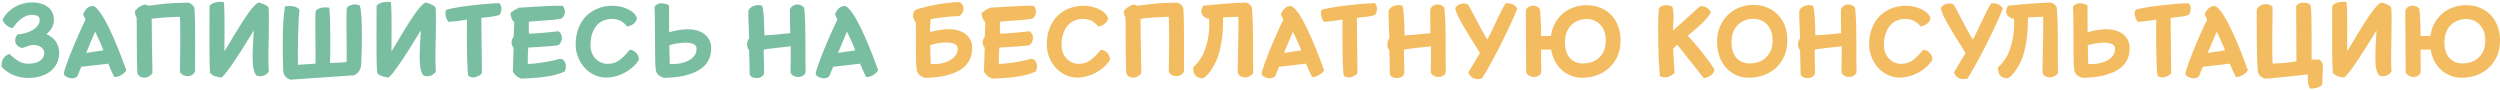
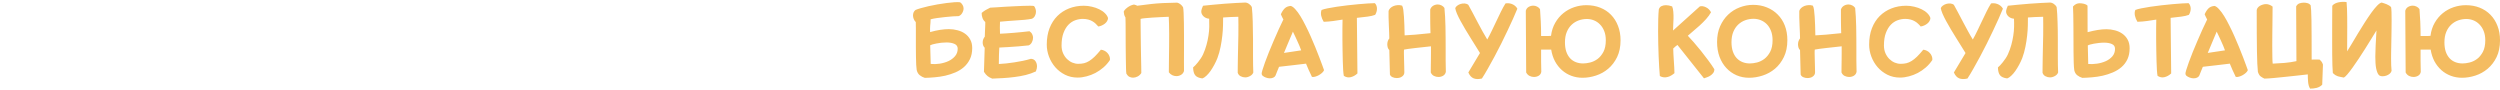
<svg xmlns="http://www.w3.org/2000/svg" width="1248" height="45" viewBox="0 0 1248 45" fill="none">
-   <path d="M0.828 33.43C0.703 31.805 0.93 30.469 1.508 29.422C2.102 28.359 3.141 27.508 4.625 26.867C5.328 27.508 6.031 28.125 6.734 28.719C7.438 29.312 8.164 29.844 8.914 30.312C9.664 30.766 10.461 31.133 11.305 31.414C12.164 31.68 13.07 31.812 14.023 31.812C14.82 31.812 15.688 31.742 16.625 31.602C17.578 31.445 18.453 31.172 19.25 30.781C20.047 30.375 20.719 29.812 21.266 29.094C21.812 28.375 22.086 27.438 22.086 26.281C22.086 25.609 21.898 25.031 21.523 24.547C21.164 24.047 20.719 23.648 20.188 23.352C19.656 23.039 19.094 22.812 18.5 22.672C17.922 22.516 17.422 22.438 17 22.438C16.078 22.438 15.172 22.586 14.281 22.883C13.406 23.164 12.359 23.531 11.141 23.984C10.25 23.797 9.43 23.383 8.68 22.742C7.93 22.102 7.555 21.266 7.555 20.234C7.555 19.844 7.625 19.406 7.766 18.922C7.906 18.422 8.203 17.852 8.656 17.211C10.219 17.086 11.68 16.82 13.039 16.414C14.398 15.992 15.578 15.461 16.578 14.82C17.594 14.18 18.391 13.438 18.969 12.594C19.547 11.734 19.836 10.828 19.836 9.875C19.836 8.984 19.477 8.352 18.758 7.977C18.039 7.602 17.117 7.414 15.992 7.414C14.898 7.414 13.867 7.625 12.898 8.047C11.945 8.469 11.07 9 10.273 9.641C9.477 10.281 8.75 10.992 8.094 11.773C7.438 12.555 6.852 13.297 6.336 14C5.852 14 5.32 13.867 4.742 13.602C4.18 13.32 3.648 12.969 3.148 12.547C2.648 12.109 2.227 11.625 1.883 11.094C1.555 10.562 1.375 10.062 1.344 9.594C2.234 8.062 3.266 6.758 4.438 5.68C5.609 4.602 6.844 3.734 8.141 3.078C9.438 2.422 10.758 1.945 12.102 1.648C13.445 1.336 14.773 1.18 16.086 1.18C17.461 1.18 18.797 1.352 20.094 1.695C21.391 2.023 22.539 2.539 23.539 3.242C24.555 3.945 25.367 4.844 25.977 5.938C26.586 7.031 26.891 8.328 26.891 9.828C26.891 11.453 26.539 12.844 25.836 14C25.133 15.156 24.234 16.164 23.141 17.023C24 17.383 24.82 17.852 25.602 18.43C26.398 18.992 27.086 19.672 27.664 20.469C28.242 21.25 28.695 22.141 29.023 23.141C29.367 24.125 29.539 25.188 29.539 26.328C29.539 28.375 29.133 30.188 28.32 31.766C27.523 33.328 26.43 34.641 25.039 35.703C23.648 36.75 22.008 37.547 20.117 38.094C18.227 38.641 16.18 38.914 13.977 38.914C11.68 38.914 9.391 38.484 7.109 37.625C4.844 36.75 2.75 35.352 0.828 33.43ZM31.883 36.992C31.82 36.711 31.945 36.047 32.258 35C32.586 33.953 33.016 32.672 33.547 31.156C34.094 29.641 34.742 27.945 35.492 26.07C36.258 24.195 37.055 22.289 37.883 20.352C38.711 18.414 39.539 16.531 40.367 14.703C41.211 12.859 42 11.188 42.734 9.688C42.734 9.656 42.719 9.633 42.688 9.617C42.656 9.602 42.641 9.578 42.641 9.547C42.484 9.234 42.312 8.914 42.125 8.586C41.953 8.258 41.734 7.773 41.469 7.133C42.016 5.883 42.656 4.898 43.391 4.18C44.125 3.461 45.133 3.055 46.414 2.961C47.117 3.148 47.883 3.711 48.711 4.648C49.555 5.57 50.398 6.719 51.242 8.094C52.086 9.469 52.938 11.023 53.797 12.758C54.672 14.477 55.516 16.25 56.328 18.078C57.141 19.906 57.914 21.727 58.648 23.539C59.398 25.336 60.062 27.008 60.641 28.555C61.234 30.086 61.734 31.422 62.141 32.562C62.547 33.688 62.844 34.508 63.031 35.023C62.844 35.477 62.516 35.922 62.047 36.359C61.578 36.781 61.047 37.164 60.453 37.508C59.875 37.836 59.273 38.086 58.648 38.258C58.023 38.445 57.469 38.484 56.984 38.375C56.375 37.188 55.836 36.039 55.367 34.93C54.914 33.805 54.492 32.812 54.102 31.953V31.766C52.023 32.016 49.789 32.281 47.398 32.562C45.023 32.828 42.766 33.086 40.625 33.336C40.562 33.398 40.5 33.492 40.438 33.617C40.391 33.727 40.312 33.93 40.203 34.227C40.094 34.508 39.922 34.922 39.688 35.469C39.469 36 39.172 36.75 38.797 37.719C38.578 38.172 38.211 38.516 37.695 38.75C37.18 38.984 36.602 39.102 35.961 39.102C35.352 39.102 34.703 38.977 34.016 38.727C33.328 38.492 32.727 38.141 32.211 37.672L31.883 36.992ZM43.016 26.422L51.617 25.133C51.367 24.43 51.07 23.664 50.727 22.836C50.383 22.008 50.016 21.18 49.625 20.352C49.25 19.508 48.875 18.695 48.5 17.914C48.141 17.133 47.797 16.422 47.469 15.781C47.375 16 47.266 16.281 47.141 16.625C47.016 16.953 46.789 17.484 46.461 18.219C46.148 18.953 45.719 19.969 45.172 21.266C44.625 22.562 43.906 24.281 43.016 26.422ZM67.32 5.797C67.539 5.281 67.891 4.812 68.375 4.391C68.859 3.953 69.359 3.578 69.875 3.266C70.406 2.938 70.922 2.695 71.422 2.539C71.922 2.367 72.281 2.281 72.5 2.281C72.953 2.375 73.273 2.469 73.461 2.562C73.664 2.641 73.859 2.742 74.047 2.867C75.422 2.648 77.805 2.352 81.195 1.977C84.586 1.602 88.859 1.383 94.016 1.32C94.594 1.477 95.117 1.734 95.586 2.094C96.07 2.453 96.523 2.953 96.945 3.594C97.07 4.141 97.164 5.117 97.227 6.523C97.289 7.93 97.336 9.602 97.367 11.539C97.398 13.461 97.414 15.555 97.414 17.82C97.414 20.07 97.414 22.289 97.414 24.477C97.414 26.648 97.406 28.703 97.391 30.641C97.375 32.578 97.383 34.18 97.414 35.445C97.164 36.273 96.68 36.906 95.961 37.344C95.242 37.781 94.461 38 93.617 38C92.914 38 92.227 37.844 91.555 37.531C90.883 37.203 90.312 36.719 89.844 36.078C89.844 35.562 89.852 34.633 89.867 33.289C89.883 31.945 89.898 30.391 89.914 28.625C89.93 26.844 89.953 24.938 89.984 22.906C90.016 20.875 90.023 18.914 90.008 17.023C89.992 15.133 89.969 13.422 89.938 11.891C89.906 10.359 89.859 9.188 89.797 8.375C88.734 8.406 87.477 8.461 86.023 8.539C84.57 8.602 83.141 8.68 81.734 8.773C80.344 8.867 79.086 8.969 77.961 9.078C76.852 9.188 76.109 9.305 75.734 9.43C75.734 10.07 75.742 11.094 75.758 12.5C75.773 13.891 75.789 15.469 75.805 17.234C75.82 18.984 75.844 20.836 75.875 22.789C75.906 24.742 75.938 26.609 75.969 28.391C76 30.156 76.031 31.758 76.062 33.195C76.094 34.633 76.109 35.719 76.109 36.453C75.625 37.219 75 37.797 74.234 38.188C73.469 38.578 72.719 38.773 71.984 38.773C71.312 38.773 70.695 38.625 70.133 38.328C69.57 38.047 69.078 37.539 68.656 36.805C68.562 36.383 68.5 35.484 68.469 34.109C68.438 32.734 68.406 31.109 68.375 29.234C68.344 27.359 68.32 25.352 68.305 23.211C68.289 21.07 68.281 19.031 68.281 17.094C68.281 15.156 68.273 13.43 68.258 11.914C68.242 10.398 68.219 9.336 68.188 8.727C67.906 8.273 67.703 7.836 67.578 7.414C67.469 6.977 67.383 6.438 67.32 5.797ZM104.586 27.289C104.57 25.305 104.562 23.195 104.562 20.961C104.562 18.727 104.562 16.523 104.562 14.352C104.562 12.164 104.57 10.078 104.586 8.094C104.602 6.109 104.609 4.367 104.609 2.867C105 2.383 105.477 2.008 106.039 1.742C106.617 1.461 107.234 1.258 107.891 1.133C108.547 1.008 109.211 0.938 109.883 0.922C110.555 0.906 111.18 0.945 111.758 1.039C111.852 1.898 111.922 2.992 111.969 4.32C112.016 5.648 112.047 7.094 112.062 8.656C112.078 10.203 112.086 11.82 112.086 13.508C112.086 15.18 112.078 16.781 112.062 18.312C112.047 19.828 112.039 21.234 112.039 22.531C112.039 23.812 112.039 24.844 112.039 25.625C112.742 24.531 113.562 23.188 114.5 21.594C115.453 19.984 116.461 18.297 117.523 16.531C118.602 14.75 119.703 12.984 120.828 11.234C121.953 9.469 123.031 7.867 124.062 6.43C125.109 4.977 126.078 3.789 126.969 2.867C127.859 1.93 128.625 1.398 129.266 1.273C129.578 1.367 129.953 1.484 130.391 1.625C130.828 1.75 131.266 1.906 131.703 2.094C132.156 2.281 132.586 2.5 132.992 2.75C133.398 2.984 133.727 3.266 133.977 3.594C134.07 3.984 134.141 4.797 134.188 6.031C134.234 7.25 134.25 8.703 134.234 10.391C134.219 12.062 134.203 13.852 134.188 15.758C134.172 17.664 134.141 19.5 134.094 21.266C134.047 23.016 134.016 24.586 134 25.977C133.984 27.367 133.977 28.383 133.977 29.023C133.977 30.336 133.992 31.523 134.023 32.586C134.055 33.633 134.117 34.57 134.211 35.398C134.055 35.945 133.734 36.422 133.25 36.828C132.781 37.219 132.242 37.523 131.633 37.742C131.023 37.945 130.414 38.055 129.805 38.07C129.195 38.086 128.68 37.984 128.258 37.766C127.836 37.484 127.492 37.047 127.227 36.453C126.961 35.859 126.734 35.141 126.547 34.297C126.375 33.438 126.258 32.5 126.195 31.484C126.133 30.453 126.102 29.359 126.102 28.203C126.102 26.578 126.156 24.742 126.266 22.695C126.375 20.648 126.516 18.148 126.688 15.195C125.922 16.445 125.047 17.867 124.062 19.461C123.094 21.039 122.078 22.672 121.016 24.359C119.953 26.031 118.875 27.695 117.781 29.352C116.703 30.992 115.68 32.477 114.711 33.805C113.758 35.133 112.906 36.234 112.156 37.109C111.406 37.984 110.82 38.523 110.398 38.727C109.758 38.602 109.203 38.492 108.734 38.398C108.281 38.32 107.852 38.219 107.445 38.094C107.055 37.969 106.656 37.789 106.25 37.555C105.859 37.305 105.406 36.938 104.891 36.453C104.797 35.531 104.727 34.273 104.68 32.68C104.633 31.07 104.602 29.273 104.586 27.289ZM141.172 27.617C141.125 24.914 141.117 22.156 141.148 19.344C141.18 16.516 141.273 13.719 141.43 10.953C141.602 8.188 141.875 5.617 142.25 3.242C142.828 3.086 143.484 3 144.219 2.984C144.969 2.969 145.688 3.023 146.375 3.148C147.062 3.273 147.688 3.484 148.25 3.781C148.828 4.062 149.25 4.445 149.516 4.93C149.391 5.852 149.281 6.992 149.188 8.352C149.109 9.711 149.039 11.195 148.977 12.805C148.914 14.398 148.859 16.078 148.812 17.844C148.766 19.594 148.734 21.336 148.719 23.07C148.703 24.805 148.695 26.461 148.695 28.039C148.695 29.617 148.711 31.047 148.742 32.328C149.664 32.266 150.781 32.195 152.094 32.117C153.406 32.039 155.203 31.922 157.484 31.766C157.516 30.938 157.531 29.836 157.531 28.461C157.531 27.07 157.523 25.562 157.508 23.938C157.492 22.297 157.477 20.594 157.461 18.828C157.445 17.047 157.43 15.328 157.414 13.672C157.398 12 157.398 10.469 157.414 9.078C157.43 7.688 157.469 6.547 157.531 5.656C157.719 5.203 158.078 4.836 158.609 4.555C159.141 4.258 159.742 4.039 160.414 3.898C161.086 3.758 161.781 3.688 162.5 3.688C163.219 3.688 163.852 3.734 164.398 3.828C164.555 5.422 164.664 7.352 164.727 9.617C164.789 11.867 164.836 14.242 164.867 16.742C164.898 19.227 164.898 21.742 164.867 24.289C164.836 26.836 164.805 29.211 164.773 31.414C166.211 31.352 167.68 31.297 169.18 31.25C170.695 31.203 171.977 31.102 173.023 30.945C173.055 29.852 173.07 28.555 173.07 27.055C173.07 25.555 173.062 23.969 173.047 22.297C173.031 20.609 173.016 18.883 173 17.117C172.984 15.352 172.969 13.664 172.953 12.055C172.938 10.445 172.945 8.953 172.977 7.578C173.008 6.203 173.055 5.062 173.117 4.156C173.398 3.484 173.953 2.992 174.781 2.68C175.625 2.352 176.484 2.188 177.359 2.188C177.938 2.188 178.672 2.352 179.562 2.68C179.844 3.414 180.062 4.578 180.219 6.172C180.391 7.75 180.508 9.539 180.57 11.539C180.633 13.539 180.664 15.641 180.664 17.844C180.664 20.047 180.641 22.133 180.594 24.102C180.547 26.07 180.492 27.812 180.43 29.328C180.367 30.828 180.312 31.875 180.266 32.469C180.203 33.656 179.836 34.703 179.164 35.609C178.492 36.5 177.711 37.156 176.82 37.578L144.945 39.781C143.602 39.234 142.688 38.602 142.203 37.883C141.734 37.164 141.453 36.242 141.359 35.117C141.297 32.82 141.234 30.32 141.172 27.617ZM187.977 27.289C187.961 25.305 187.953 23.195 187.953 20.961C187.953 18.727 187.953 16.523 187.953 14.352C187.953 12.164 187.961 10.078 187.977 8.094C187.992 6.109 188 4.367 188 2.867C188.391 2.383 188.867 2.008 189.43 1.742C190.008 1.461 190.625 1.258 191.281 1.133C191.938 1.008 192.602 0.938 193.273 0.922C193.945 0.906 194.57 0.945 195.148 1.039C195.242 1.898 195.312 2.992 195.359 4.32C195.406 5.648 195.438 7.094 195.453 8.656C195.469 10.203 195.477 11.82 195.477 13.508C195.477 15.18 195.469 16.781 195.453 18.312C195.438 19.828 195.43 21.234 195.43 22.531C195.43 23.812 195.43 24.844 195.43 25.625C196.133 24.531 196.953 23.188 197.891 21.594C198.844 19.984 199.852 18.297 200.914 16.531C201.992 14.75 203.094 12.984 204.219 11.234C205.344 9.469 206.422 7.867 207.453 6.43C208.5 4.977 209.469 3.789 210.359 2.867C211.25 1.93 212.016 1.398 212.656 1.273C212.969 1.367 213.344 1.484 213.781 1.625C214.219 1.75 214.656 1.906 215.094 2.094C215.547 2.281 215.977 2.5 216.383 2.75C216.789 2.984 217.117 3.266 217.367 3.594C217.461 3.984 217.531 4.797 217.578 6.031C217.625 7.25 217.641 8.703 217.625 10.391C217.609 12.062 217.594 13.852 217.578 15.758C217.562 17.664 217.531 19.5 217.484 21.266C217.438 23.016 217.406 24.586 217.391 25.977C217.375 27.367 217.367 28.383 217.367 29.023C217.367 30.336 217.383 31.523 217.414 32.586C217.445 33.633 217.508 34.57 217.602 35.398C217.445 35.945 217.125 36.422 216.641 36.828C216.172 37.219 215.633 37.523 215.023 37.742C214.414 37.945 213.805 38.055 213.195 38.07C212.586 38.086 212.07 37.984 211.648 37.766C211.227 37.484 210.883 37.047 210.617 36.453C210.352 35.859 210.125 35.141 209.938 34.297C209.766 33.438 209.648 32.5 209.586 31.484C209.523 30.453 209.492 29.359 209.492 28.203C209.492 26.578 209.547 24.742 209.656 22.695C209.766 20.648 209.906 18.148 210.078 15.195C209.312 16.445 208.438 17.867 207.453 19.461C206.484 21.039 205.469 22.672 204.406 24.359C203.344 26.031 202.266 27.695 201.172 29.352C200.094 30.992 199.07 32.477 198.102 33.805C197.148 35.133 196.297 36.234 195.547 37.109C194.797 37.984 194.211 38.523 193.789 38.727C193.148 38.602 192.594 38.492 192.125 38.398C191.672 38.32 191.242 38.219 190.836 38.094C190.445 37.969 190.047 37.789 189.641 37.555C189.25 37.305 188.797 36.938 188.281 36.453C188.188 35.531 188.117 34.273 188.07 32.68C188.023 31.07 187.992 29.273 187.977 27.289ZM223.742 10.883C223.133 9.93 222.711 8.922 222.477 7.859C222.258 6.797 222.32 5.836 222.664 4.977C223.336 4.695 224.344 4.422 225.688 4.156C227.047 3.875 228.57 3.609 230.258 3.359C231.961 3.094 233.75 2.859 235.625 2.656C237.516 2.438 239.336 2.25 241.086 2.094C242.836 1.938 244.43 1.812 245.867 1.719C247.305 1.625 248.438 1.578 249.266 1.578C249.625 1.938 249.891 2.359 250.062 2.844C250.234 3.312 250.32 3.812 250.32 4.344C250.32 4.859 250.242 5.383 250.086 5.914C249.93 6.445 249.703 6.945 249.406 7.414C248.375 7.805 247.141 8.094 245.703 8.281C244.266 8.453 242.461 8.664 240.289 8.914L240.57 36.664C239.539 37.617 238.43 38.234 237.242 38.516C236.055 38.812 234.898 38.594 233.773 37.859C233.648 37.25 233.539 36.305 233.445 35.023C233.367 33.742 233.305 32.266 233.258 30.594C233.211 28.906 233.172 27.094 233.141 25.156C233.109 23.219 233.086 21.312 233.07 19.438C233.055 17.547 233.055 15.766 233.07 14.094C233.086 12.406 233.109 10.969 233.141 9.781C231.516 10.031 229.969 10.266 228.5 10.484C227.047 10.688 225.461 10.82 223.742 10.883ZM254.867 6.453C255.602 5.844 256.258 5.367 256.836 5.023C257.43 4.664 258.195 4.266 259.133 3.828C260.023 3.797 261.125 3.734 262.438 3.641C263.75 3.531 265.156 3.438 266.656 3.359C268.172 3.281 269.695 3.203 271.227 3.125C272.758 3.047 274.188 2.984 275.516 2.938C276.844 2.891 277.992 2.867 278.961 2.867C279.945 2.867 280.633 2.914 281.023 3.008C281.383 3.492 281.633 3.984 281.773 4.484C281.914 4.969 281.984 5.438 281.984 5.891C281.984 6.625 281.797 7.328 281.422 8C281.062 8.672 280.547 9.133 279.875 9.383C278.75 9.602 277.508 9.773 276.148 9.898C274.789 10.008 273.398 10.109 271.977 10.203C270.555 10.297 269.148 10.398 267.758 10.508C266.383 10.602 265.141 10.711 264.031 10.836C264 11.758 263.977 12.758 263.961 13.836C263.945 14.898 263.969 15.898 264.031 16.836C264.828 16.805 265.82 16.75 267.008 16.672C268.195 16.594 269.461 16.5 270.805 16.391C272.148 16.266 273.508 16.141 274.883 16.016C276.258 15.891 277.547 15.75 278.75 15.594C279.391 16.016 279.844 16.523 280.109 17.117C280.391 17.695 280.531 18.258 280.531 18.805C280.531 19.57 280.344 20.32 279.969 21.055C279.609 21.789 279.078 22.32 278.375 22.648C276.844 22.836 275.133 23 273.242 23.141C271.352 23.281 269.562 23.406 267.875 23.516C266.922 23.578 266.141 23.617 265.531 23.633C264.938 23.648 264.32 23.688 263.68 23.75C263.617 24.781 263.562 25.977 263.516 27.336C263.469 28.68 263.445 30.219 263.445 31.953C264.539 31.891 265.75 31.797 267.078 31.672C268.406 31.531 269.766 31.352 271.156 31.133C272.547 30.914 273.953 30.664 275.375 30.383C276.797 30.086 278.164 29.742 279.477 29.352C280.508 29.414 281.266 29.82 281.75 30.57C282.25 31.305 282.5 32.164 282.5 33.148C282.5 33.43 282.461 33.781 282.383 34.203C282.305 34.625 282.156 35.109 281.938 35.656C280.375 36.391 278.688 36.984 276.875 37.438C275.062 37.875 273.203 38.211 271.297 38.445C269.391 38.695 267.484 38.875 265.578 38.984C263.672 39.094 261.859 39.18 260.141 39.242C259.656 39.055 259.227 38.859 258.852 38.656C258.492 38.469 258.156 38.25 257.844 38C257.547 37.75 257.25 37.461 256.953 37.133C256.672 36.789 256.359 36.359 256.016 35.844L256.391 23.844C256.031 23.484 255.773 23.086 255.617 22.648C255.461 22.195 255.383 21.711 255.383 21.195C255.383 20.648 255.477 20.125 255.664 19.625C255.867 19.109 256.125 18.672 256.438 18.312C256.469 17.219 256.5 16.281 256.531 15.5C256.562 14.719 256.594 14.055 256.625 13.508C256.656 12.945 256.672 12.461 256.672 12.055C256.672 11.648 256.672 11.289 256.672 10.977C256.031 10.43 255.57 9.773 255.289 9.008C255.008 8.242 254.867 7.391 254.867 6.453ZM287.375 22.297C287.375 19.219 287.836 16.484 288.758 14.094C289.695 11.688 290.992 9.656 292.648 8C294.32 6.344 296.273 5.078 298.508 4.203C300.758 3.312 303.211 2.867 305.867 2.867C307.242 2.867 308.602 3.031 309.945 3.359C311.289 3.672 312.508 4.102 313.602 4.648C314.711 5.18 315.648 5.828 316.414 6.594C317.18 7.344 317.695 8.148 317.961 9.008C317.93 9.555 317.773 10.062 317.492 10.531C317.227 10.984 316.867 11.398 316.414 11.773C315.961 12.133 315.445 12.445 314.867 12.711C314.305 12.961 313.719 13.133 313.109 13.227C312.688 12.711 312.234 12.234 311.75 11.797C311.281 11.344 310.742 10.945 310.133 10.602C309.523 10.242 308.828 9.961 308.047 9.758C307.266 9.539 306.375 9.43 305.375 9.43C304.125 9.43 302.867 9.656 301.602 10.109C300.336 10.562 299.195 11.312 298.18 12.359C297.18 13.391 296.359 14.758 295.719 16.461C295.078 18.148 294.758 20.242 294.758 22.742C294.758 24.148 295.008 25.422 295.508 26.562C296.008 27.688 296.656 28.648 297.453 29.445C298.25 30.227 299.141 30.828 300.125 31.25C301.125 31.656 302.109 31.859 303.078 31.859C304.141 31.859 305.109 31.758 305.984 31.555C306.859 31.336 307.727 30.961 308.586 30.43C309.461 29.883 310.359 29.164 311.281 28.273C312.203 27.367 313.242 26.211 314.398 24.805C315.008 24.867 315.594 25.039 316.156 25.32C316.719 25.586 317.211 25.953 317.633 26.422C318.07 26.875 318.406 27.406 318.641 28.016C318.891 28.625 318.984 29.266 318.922 29.938C318 31.344 316.906 32.594 315.641 33.688C314.391 34.766 313.055 35.68 311.633 36.43C310.211 37.164 308.742 37.727 307.227 38.117C305.711 38.523 304.227 38.727 302.773 38.727C300.477 38.727 298.375 38.25 296.469 37.297C294.562 36.328 292.938 35.07 291.594 33.523C290.25 31.961 289.211 30.203 288.477 28.25C287.742 26.297 287.375 24.312 287.375 22.297ZM326.75 3.242C327.328 2.602 327.891 2.172 328.438 1.953C328.984 1.734 329.492 1.625 329.961 1.625C330.695 1.625 331.438 1.711 332.188 1.883C332.953 2.055 333.555 2.367 333.992 2.82L334.039 16.062C335.867 15.578 337.547 15.211 339.078 14.961C340.625 14.711 342.07 14.586 343.414 14.586C344.883 14.586 346.312 14.773 347.703 15.148C349.094 15.508 350.328 16.07 351.406 16.836C352.5 17.602 353.375 18.586 354.031 19.789C354.688 20.992 355.016 22.422 355.016 24.078C355.016 26.188 354.648 28.023 353.914 29.586C353.18 31.133 352.188 32.445 350.938 33.523C349.688 34.586 348.258 35.461 346.648 36.148C345.039 36.836 343.352 37.383 341.586 37.789C339.82 38.18 338.055 38.445 336.289 38.586C334.539 38.742 332.914 38.836 331.414 38.867C330.523 38.617 329.688 38.195 328.906 37.602C328.141 37.008 327.633 36.164 327.383 35.07C327.258 34.211 327.164 32.969 327.102 31.344C327.055 29.703 327.023 27.883 327.008 25.883C326.992 23.883 326.984 21.781 326.984 19.578C326.984 17.359 326.977 15.219 326.961 13.156C326.945 11.094 326.922 9.195 326.891 7.461C326.859 5.711 326.812 4.305 326.75 3.242ZM334.133 22.695L334.344 31.953C335.75 32.047 337.234 31.984 338.797 31.766C340.359 31.531 341.805 31.117 343.133 30.523C344.461 29.914 345.555 29.109 346.414 28.109C347.289 27.094 347.727 25.844 347.727 24.359C347.727 23.234 347.211 22.445 346.18 21.992C345.164 21.523 343.844 21.289 342.219 21.289C341.359 21.289 340.492 21.344 339.617 21.453C338.758 21.547 337.945 21.664 337.18 21.805C336.43 21.945 335.781 22.094 335.234 22.25C334.703 22.406 334.336 22.555 334.133 22.695ZM373.18 23.75C373.023 23.234 372.945 22.695 372.945 22.133C372.945 21.57 373.031 21.031 373.203 20.516C373.391 19.984 373.641 19.539 373.953 19.18C373.953 18.602 373.93 17.719 373.883 16.531C373.836 15.328 373.781 14.039 373.719 12.664C373.656 11.289 373.609 9.945 373.578 8.633C373.547 7.32 373.547 6.258 373.578 5.445C373.734 4.93 374.031 4.461 374.469 4.039C374.922 3.602 375.461 3.258 376.086 3.008C376.711 2.758 377.391 2.609 378.125 2.562C378.875 2.5 379.617 2.586 380.352 2.82C380.602 3.273 380.797 3.977 380.938 4.93C381.078 5.883 381.188 7.016 381.266 8.328C381.359 9.641 381.43 11.094 381.477 12.688C381.523 14.266 381.562 15.922 381.594 17.656C383 17.594 384.758 17.477 386.867 17.305C388.977 17.117 391.523 16.867 394.508 16.555C394.477 15.789 394.453 15.023 394.438 14.258C394.422 13.477 394.406 12.625 394.391 11.703C394.375 10.766 394.367 9.742 394.367 8.633C394.367 7.508 394.367 6.211 394.367 4.742C394.648 3.914 395.141 3.289 395.844 2.867C396.547 2.445 397.312 2.234 398.141 2.234C398.781 2.234 399.406 2.391 400.016 2.703C400.625 3 401.109 3.422 401.469 3.969C401.594 5.25 401.703 6.688 401.797 8.281C401.891 9.859 401.953 11.531 401.984 13.297C402.016 15.047 402.039 16.859 402.055 18.734C402.07 20.609 402.078 22.453 402.078 24.266C402.078 26.375 402.078 28.422 402.078 30.406C402.078 32.391 402.109 34.203 402.172 35.844C402.016 36.672 401.586 37.312 400.883 37.766C400.18 38.203 399.367 38.422 398.445 38.422C397.711 38.422 396.977 38.25 396.242 37.906C395.523 37.547 394.992 36.969 394.648 36.172C394.648 35.219 394.656 34.188 394.672 33.078C394.688 31.969 394.703 30.844 394.719 29.703C394.734 28.547 394.742 27.414 394.742 26.305C394.742 25.18 394.742 24.117 394.742 23.117C393.711 23.211 392.5 23.344 391.109 23.516C389.719 23.672 388.359 23.82 387.031 23.961C385.703 24.102 384.508 24.25 383.445 24.406C382.398 24.547 381.688 24.664 381.312 24.758C381.25 25.039 381.227 25.672 381.242 26.656C381.258 27.625 381.281 28.703 381.312 29.891C381.344 31.078 381.375 32.258 381.406 33.43C381.438 34.586 381.453 35.484 381.453 36.125C381.453 36.609 381.336 37.031 381.102 37.391C380.883 37.734 380.594 38.023 380.234 38.258C379.891 38.508 379.492 38.688 379.039 38.797C378.602 38.906 378.141 38.961 377.656 38.961C376.922 38.961 376.234 38.82 375.594 38.539C374.953 38.273 374.508 37.836 374.258 37.227L373.953 24.992C373.594 24.68 373.336 24.266 373.18 23.75ZM407.211 36.992C407.148 36.711 407.273 36.047 407.586 35C407.914 33.953 408.344 32.672 408.875 31.156C409.422 29.641 410.07 27.945 410.82 26.07C411.586 24.195 412.383 22.289 413.211 20.352C414.039 18.414 414.867 16.531 415.695 14.703C416.539 12.859 417.328 11.188 418.062 9.688C418.062 9.656 418.047 9.633 418.016 9.617C417.984 9.602 417.969 9.578 417.969 9.547C417.812 9.234 417.641 8.914 417.453 8.586C417.281 8.258 417.062 7.773 416.797 7.133C417.344 5.883 417.984 4.898 418.719 4.18C419.453 3.461 420.461 3.055 421.742 2.961C422.445 3.148 423.211 3.711 424.039 4.648C424.883 5.57 425.727 6.719 426.57 8.094C427.414 9.469 428.266 11.023 429.125 12.758C430 14.477 430.844 16.25 431.656 18.078C432.469 19.906 433.242 21.727 433.977 23.539C434.727 25.336 435.391 27.008 435.969 28.555C436.562 30.086 437.062 31.422 437.469 32.562C437.875 33.688 438.172 34.508 438.359 35.023C438.172 35.477 437.844 35.922 437.375 36.359C436.906 36.781 436.375 37.164 435.781 37.508C435.203 37.836 434.602 38.086 433.977 38.258C433.352 38.445 432.797 38.484 432.312 38.375C431.703 37.188 431.164 36.039 430.695 34.93C430.242 33.805 429.82 32.812 429.43 31.953V31.766C427.352 32.016 425.117 32.281 422.727 32.562C420.352 32.828 418.094 33.086 415.953 33.336C415.891 33.398 415.828 33.492 415.766 33.617C415.719 33.727 415.641 33.93 415.531 34.227C415.422 34.508 415.25 34.922 415.016 35.469C414.797 36 414.5 36.75 414.125 37.719C413.906 38.172 413.539 38.516 413.023 38.75C412.508 38.984 411.93 39.102 411.289 39.102C410.68 39.102 410.031 38.977 409.344 38.727C408.656 38.492 408.055 38.141 407.539 37.672L407.211 36.992ZM418.344 26.422L426.945 25.133C426.695 24.43 426.398 23.664 426.055 22.836C425.711 22.008 425.344 21.18 424.953 20.352C424.578 19.508 424.203 18.695 423.828 17.914C423.469 17.133 423.125 16.422 422.797 15.781C422.703 16 422.594 16.281 422.469 16.625C422.344 16.953 422.117 17.484 421.789 18.219C421.477 18.953 421.047 19.969 420.5 21.266C419.953 22.562 419.234 24.281 418.344 26.422Z" fill="#7ABEA2" />
  <path d="M455.773 7.719C455.773 7.172 455.867 6.672 456.055 6.219C456.242 5.75 456.562 5.336 457.016 4.977C457.656 4.695 458.555 4.391 459.711 4.062C460.867 3.719 462.156 3.391 463.578 3.078C465 2.75 466.492 2.453 468.055 2.188C469.633 1.906 471.133 1.68 472.555 1.508C473.977 1.32 475.281 1.188 476.469 1.109C477.672 1.031 478.609 1.039 479.281 1.133C479.828 1.492 480.25 1.953 480.547 2.516C480.859 3.062 481.016 3.625 481.016 4.203C481.016 4.969 480.789 5.734 480.336 6.5C479.898 7.25 479.312 7.766 478.578 8.047C477.906 8.047 476.953 8.086 475.719 8.164C474.484 8.242 473.18 8.359 471.805 8.516C470.43 8.656 469.086 8.82 467.773 9.008C466.461 9.195 465.391 9.406 464.562 9.641C464.562 10.25 464.539 10.812 464.492 11.328C464.445 11.828 464.398 12.328 464.352 12.828C464.32 13.328 464.297 13.836 464.281 14.352C464.266 14.852 464.273 15.406 464.305 16.016C466.133 15.5 467.82 15.125 469.367 14.891C470.93 14.656 472.367 14.539 473.68 14.539C475.148 14.539 476.586 14.727 477.992 15.102C479.398 15.461 480.641 16.023 481.719 16.789C482.812 17.555 483.688 18.539 484.344 19.742C485 20.945 485.328 22.359 485.328 23.984C485.328 26.094 484.953 27.93 484.203 29.492C483.453 31.039 482.453 32.367 481.203 33.477C479.953 34.57 478.523 35.461 476.914 36.148C475.305 36.836 473.617 37.383 471.852 37.789C470.086 38.18 468.32 38.445 466.555 38.586C464.805 38.742 463.18 38.836 461.68 38.867C460.789 38.617 459.945 38.18 459.148 37.555C458.367 36.93 457.852 36.039 457.602 34.883C457.508 34.336 457.43 33.484 457.367 32.328C457.32 31.156 457.281 29.812 457.25 28.297C457.219 26.766 457.203 25.148 457.203 23.445C457.203 21.727 457.203 20.078 457.203 18.5C457.203 16.906 457.203 15.445 457.203 14.117C457.203 12.789 457.188 11.758 457.156 11.023C456.703 10.57 456.359 10.047 456.125 9.453C455.891 8.844 455.773 8.266 455.773 7.719ZM464.352 22.602L464.609 31.906C466.016 32.062 467.508 32.023 469.086 31.789C470.68 31.539 472.141 31.109 473.469 30.5C474.797 29.875 475.898 29.047 476.773 28.016C477.648 26.984 478.086 25.75 478.086 24.312C478.086 23.188 477.555 22.391 476.492 21.922C475.445 21.438 474.109 21.195 472.484 21.195C471.625 21.195 470.758 21.242 469.883 21.336C469.023 21.43 468.219 21.555 467.469 21.711C466.734 21.852 466.086 22 465.523 22.156C464.977 22.312 464.586 22.461 464.352 22.602ZM490.039 6.453C490.773 5.844 491.43 5.367 492.008 5.023C492.602 4.664 493.367 4.266 494.305 3.828C495.195 3.797 496.297 3.734 497.609 3.641C498.922 3.531 500.328 3.438 501.828 3.359C503.344 3.281 504.867 3.203 506.398 3.125C507.93 3.047 509.359 2.984 510.688 2.938C512.016 2.891 513.164 2.867 514.133 2.867C515.117 2.867 515.805 2.914 516.195 3.008C516.555 3.492 516.805 3.984 516.945 4.484C517.086 4.969 517.156 5.438 517.156 5.891C517.156 6.625 516.969 7.328 516.594 8C516.234 8.672 515.719 9.133 515.047 9.383C513.922 9.602 512.68 9.773 511.32 9.898C509.961 10.008 508.57 10.109 507.148 10.203C505.727 10.297 504.32 10.398 502.93 10.508C501.555 10.602 500.312 10.711 499.203 10.836C499.172 11.758 499.148 12.758 499.133 13.836C499.117 14.898 499.141 15.898 499.203 16.836C500 16.805 500.992 16.75 502.18 16.672C503.367 16.594 504.633 16.5 505.977 16.391C507.32 16.266 508.68 16.141 510.055 16.016C511.43 15.891 512.719 15.75 513.922 15.594C514.562 16.016 515.016 16.523 515.281 17.117C515.562 17.695 515.703 18.258 515.703 18.805C515.703 19.57 515.516 20.32 515.141 21.055C514.781 21.789 514.25 22.32 513.547 22.648C512.016 22.836 510.305 23 508.414 23.141C506.523 23.281 504.734 23.406 503.047 23.516C502.094 23.578 501.312 23.617 500.703 23.633C500.109 23.648 499.492 23.688 498.852 23.75C498.789 24.781 498.734 25.977 498.688 27.336C498.641 28.68 498.617 30.219 498.617 31.953C499.711 31.891 500.922 31.797 502.25 31.672C503.578 31.531 504.938 31.352 506.328 31.133C507.719 30.914 509.125 30.664 510.547 30.383C511.969 30.086 513.336 29.742 514.648 29.352C515.68 29.414 516.438 29.82 516.922 30.57C517.422 31.305 517.672 32.164 517.672 33.148C517.672 33.43 517.633 33.781 517.555 34.203C517.477 34.625 517.328 35.109 517.109 35.656C515.547 36.391 513.859 36.984 512.047 37.438C510.234 37.875 508.375 38.211 506.469 38.445C504.562 38.695 502.656 38.875 500.75 38.984C498.844 39.094 497.031 39.18 495.312 39.242C494.828 39.055 494.398 38.859 494.023 38.656C493.664 38.469 493.328 38.25 493.016 38C492.719 37.75 492.422 37.461 492.125 37.133C491.844 36.789 491.531 36.359 491.188 35.844L491.562 23.844C491.203 23.484 490.945 23.086 490.789 22.648C490.633 22.195 490.555 21.711 490.555 21.195C490.555 20.648 490.648 20.125 490.836 19.625C491.039 19.109 491.297 18.672 491.609 18.312C491.641 17.219 491.672 16.281 491.703 15.5C491.734 14.719 491.766 14.055 491.797 13.508C491.828 12.945 491.844 12.461 491.844 12.055C491.844 11.648 491.844 11.289 491.844 10.977C491.203 10.43 490.742 9.773 490.461 9.008C490.18 8.242 490.039 7.391 490.039 6.453ZM522.547 22.297C522.547 19.219 523.008 16.484 523.93 14.094C524.867 11.688 526.164 9.656 527.82 8C529.492 6.344 531.445 5.078 533.68 4.203C535.93 3.312 538.383 2.867 541.039 2.867C542.414 2.867 543.773 3.031 545.117 3.359C546.461 3.672 547.68 4.102 548.773 4.648C549.883 5.18 550.82 5.828 551.586 6.594C552.352 7.344 552.867 8.148 553.133 9.008C553.102 9.555 552.945 10.062 552.664 10.531C552.398 10.984 552.039 11.398 551.586 11.773C551.133 12.133 550.617 12.445 550.039 12.711C549.477 12.961 548.891 13.133 548.281 13.227C547.859 12.711 547.406 12.234 546.922 11.797C546.453 11.344 545.914 10.945 545.305 10.602C544.695 10.242 544 9.961 543.219 9.758C542.438 9.539 541.547 9.43 540.547 9.43C539.297 9.43 538.039 9.656 536.773 10.109C535.508 10.562 534.367 11.312 533.352 12.359C532.352 13.391 531.531 14.758 530.891 16.461C530.25 18.148 529.93 20.242 529.93 22.742C529.93 24.148 530.18 25.422 530.68 26.562C531.18 27.688 531.828 28.648 532.625 29.445C533.422 30.227 534.312 30.828 535.297 31.25C536.297 31.656 537.281 31.859 538.25 31.859C539.312 31.859 540.281 31.758 541.156 31.555C542.031 31.336 542.898 30.961 543.758 30.43C544.633 29.883 545.531 29.164 546.453 28.273C547.375 27.367 548.414 26.211 549.57 24.805C550.18 24.867 550.766 25.039 551.328 25.32C551.891 25.586 552.383 25.953 552.805 26.422C553.242 26.875 553.578 27.406 553.812 28.016C554.062 28.625 554.156 29.266 554.094 29.938C553.172 31.344 552.078 32.594 550.812 33.688C549.562 34.766 548.227 35.68 546.805 36.43C545.383 37.164 543.914 37.727 542.398 38.117C540.883 38.523 539.398 38.727 537.945 38.727C535.648 38.727 533.547 38.25 531.641 37.297C529.734 36.328 528.109 35.07 526.766 33.523C525.422 31.961 524.383 30.203 523.648 28.25C522.914 26.297 522.547 24.312 522.547 22.297ZM560.961 5.797C561.18 5.281 561.531 4.812 562.016 4.391C562.5 3.953 563 3.578 563.516 3.266C564.047 2.938 564.562 2.695 565.062 2.539C565.562 2.367 565.922 2.281 566.141 2.281C566.594 2.375 566.914 2.469 567.102 2.562C567.305 2.641 567.5 2.742 567.688 2.867C569.062 2.648 571.445 2.352 574.836 1.977C578.227 1.602 582.5 1.383 587.656 1.32C588.234 1.477 588.758 1.734 589.227 2.094C589.711 2.453 590.164 2.953 590.586 3.594C590.711 4.141 590.805 5.117 590.867 6.523C590.93 7.93 590.977 9.602 591.008 11.539C591.039 13.461 591.055 15.555 591.055 17.82C591.055 20.07 591.055 22.289 591.055 24.477C591.055 26.648 591.047 28.703 591.031 30.641C591.016 32.578 591.023 34.18 591.055 35.445C590.805 36.273 590.32 36.906 589.602 37.344C588.883 37.781 588.102 38 587.258 38C586.555 38 585.867 37.844 585.195 37.531C584.523 37.203 583.953 36.719 583.484 36.078C583.484 35.562 583.492 34.633 583.508 33.289C583.523 31.945 583.539 30.391 583.555 28.625C583.57 26.844 583.594 24.938 583.625 22.906C583.656 20.875 583.664 18.914 583.648 17.023C583.633 15.133 583.609 13.422 583.578 11.891C583.547 10.359 583.5 9.188 583.438 8.375C582.375 8.406 581.117 8.461 579.664 8.539C578.211 8.602 576.781 8.68 575.375 8.773C573.984 8.867 572.727 8.969 571.602 9.078C570.492 9.188 569.75 9.305 569.375 9.43C569.375 10.07 569.383 11.094 569.398 12.5C569.414 13.891 569.43 15.469 569.445 17.234C569.461 18.984 569.484 20.836 569.516 22.789C569.547 24.742 569.578 26.609 569.609 28.391C569.641 30.156 569.672 31.758 569.703 33.195C569.734 34.633 569.75 35.719 569.75 36.453C569.266 37.219 568.641 37.797 567.875 38.188C567.109 38.578 566.359 38.773 565.625 38.773C564.953 38.773 564.336 38.625 563.773 38.328C563.211 38.047 562.719 37.539 562.297 36.805C562.203 36.383 562.141 35.484 562.109 34.109C562.078 32.734 562.047 31.109 562.016 29.234C561.984 27.359 561.961 25.352 561.945 23.211C561.93 21.07 561.922 19.031 561.922 17.094C561.922 15.156 561.914 13.43 561.898 11.914C561.883 10.398 561.859 9.336 561.828 8.727C561.547 8.273 561.344 7.836 561.219 7.414C561.109 6.977 561.023 6.438 560.961 5.797ZM595.602 33.641C595.883 33.422 596.242 33.086 596.68 32.633C597.117 32.18 597.562 31.664 598.016 31.086C598.484 30.508 598.938 29.891 599.375 29.234C599.828 28.578 600.219 27.898 600.547 27.195C601.281 25.57 601.859 23.977 602.281 22.414C602.719 20.836 603.047 19.297 603.266 17.797C603.5 16.297 603.633 14.844 603.664 13.438C603.695 12.016 603.68 10.648 603.617 9.336C603.039 9.305 602.508 9.18 602.023 8.961C601.555 8.742 601.141 8.469 600.781 8.141C600.438 7.797 600.164 7.422 599.961 7.016C599.773 6.609 599.68 6.203 599.68 5.797C599.68 5.406 599.766 4.938 599.938 4.391C600.125 3.828 600.328 3.32 600.547 2.867C601.859 2.711 603.477 2.547 605.398 2.375C607.32 2.188 609.281 2.016 611.281 1.859C613.281 1.703 615.195 1.578 617.023 1.484C618.867 1.375 620.383 1.305 621.57 1.273C622.211 1.273 622.867 1.508 623.539 1.977C624.211 2.445 624.672 2.984 624.922 3.594C625.141 5.641 625.289 8.07 625.367 10.883C625.461 13.695 625.508 16.609 625.508 19.625C625.508 22.625 625.508 25.578 625.508 28.484C625.508 31.375 625.555 33.938 625.648 36.172C625.398 36.906 624.859 37.5 624.031 37.953C623.219 38.406 622.414 38.633 621.617 38.633C620.82 38.633 620.062 38.445 619.344 38.07C618.625 37.711 618.133 37.125 617.867 36.312C617.867 35.516 617.875 34.43 617.891 33.055C617.906 31.68 617.93 30.141 617.961 28.438C617.992 26.719 618.031 24.906 618.078 23C618.141 21.094 618.18 19.242 618.195 17.445C618.211 15.633 618.219 13.938 618.219 12.359C618.219 10.766 618.203 9.438 618.172 8.375C616.797 8.406 615.398 8.453 613.977 8.516C612.57 8.562 611.438 8.633 610.578 8.727C610.578 9.789 610.562 11.109 610.531 12.688C610.5 14.266 610.383 15.961 610.18 17.773C609.992 19.57 609.703 21.438 609.312 23.375C608.938 25.312 608.414 27.18 607.742 28.977C607.32 30.07 606.805 31.18 606.195 32.305C605.602 33.414 604.969 34.453 604.297 35.422C603.625 36.375 602.922 37.188 602.188 37.859C601.469 38.531 600.812 38.961 600.219 39.148C598.516 38.93 597.328 38.406 596.656 37.578C595.984 36.75 595.633 35.438 595.602 33.641ZM629.82 36.992C629.758 36.711 629.883 36.047 630.195 35C630.523 33.953 630.953 32.672 631.484 31.156C632.031 29.641 632.68 27.945 633.43 26.07C634.195 24.195 634.992 22.289 635.82 20.352C636.648 18.414 637.477 16.531 638.305 14.703C639.148 12.859 639.938 11.188 640.672 9.688C640.672 9.656 640.656 9.633 640.625 9.617C640.594 9.602 640.578 9.578 640.578 9.547C640.422 9.234 640.25 8.914 640.062 8.586C639.891 8.258 639.672 7.773 639.406 7.133C639.953 5.883 640.594 4.898 641.328 4.18C642.062 3.461 643.07 3.055 644.352 2.961C645.055 3.148 645.82 3.711 646.648 4.648C647.492 5.57 648.336 6.719 649.18 8.094C650.023 9.469 650.875 11.023 651.734 12.758C652.609 14.477 653.453 16.25 654.266 18.078C655.078 19.906 655.852 21.727 656.586 23.539C657.336 25.336 658 27.008 658.578 28.555C659.172 30.086 659.672 31.422 660.078 32.562C660.484 33.688 660.781 34.508 660.969 35.023C660.781 35.477 660.453 35.922 659.984 36.359C659.516 36.781 658.984 37.164 658.391 37.508C657.812 37.836 657.211 38.086 656.586 38.258C655.961 38.445 655.406 38.484 654.922 38.375C654.312 37.188 653.773 36.039 653.305 34.93C652.852 33.805 652.43 32.812 652.039 31.953V31.766C649.961 32.016 647.727 32.281 645.336 32.562C642.961 32.828 640.703 33.086 638.562 33.336C638.5 33.398 638.438 33.492 638.375 33.617C638.328 33.727 638.25 33.93 638.141 34.227C638.031 34.508 637.859 34.922 637.625 35.469C637.406 36 637.109 36.75 636.734 37.719C636.516 38.172 636.148 38.516 635.633 38.75C635.117 38.984 634.539 39.102 633.898 39.102C633.289 39.102 632.641 38.977 631.953 38.727C631.266 38.492 630.664 38.141 630.148 37.672L629.82 36.992ZM640.953 26.422L649.555 25.133C649.305 24.43 649.008 23.664 648.664 22.836C648.32 22.008 647.953 21.18 647.562 20.352C647.188 19.508 646.812 18.695 646.438 17.914C646.078 17.133 645.734 16.422 645.406 15.781C645.312 16 645.203 16.281 645.078 16.625C644.953 16.953 644.727 17.484 644.398 18.219C644.086 18.953 643.656 19.969 643.109 21.266C642.562 22.562 641.844 24.281 640.953 26.422ZM660.805 10.883C660.195 9.93 659.773 8.922 659.539 7.859C659.32 6.797 659.383 5.836 659.727 4.977C660.398 4.695 661.406 4.422 662.75 4.156C664.109 3.875 665.633 3.609 667.32 3.359C669.023 3.094 670.812 2.859 672.688 2.656C674.578 2.438 676.398 2.25 678.148 2.094C679.898 1.938 681.492 1.812 682.93 1.719C684.367 1.625 685.5 1.578 686.328 1.578C686.688 1.938 686.953 2.359 687.125 2.844C687.297 3.312 687.383 3.812 687.383 4.344C687.383 4.859 687.305 5.383 687.148 5.914C686.992 6.445 686.766 6.945 686.469 7.414C685.438 7.805 684.203 8.094 682.766 8.281C681.328 8.453 679.523 8.664 677.352 8.914L677.633 36.664C676.602 37.617 675.492 38.234 674.305 38.516C673.117 38.812 671.961 38.594 670.836 37.859C670.711 37.25 670.602 36.305 670.508 35.023C670.43 33.742 670.367 32.266 670.32 30.594C670.273 28.906 670.234 27.094 670.203 25.156C670.172 23.219 670.148 21.312 670.133 19.438C670.117 17.547 670.117 15.766 670.133 14.094C670.148 12.406 670.172 10.969 670.203 9.781C668.578 10.031 667.031 10.266 665.562 10.484C664.109 10.688 662.523 10.82 660.805 10.883ZM692.773 23.75C692.617 23.234 692.539 22.695 692.539 22.133C692.539 21.57 692.625 21.031 692.797 20.516C692.984 19.984 693.234 19.539 693.547 19.18C693.547 18.602 693.523 17.719 693.477 16.531C693.43 15.328 693.375 14.039 693.312 12.664C693.25 11.289 693.203 9.945 693.172 8.633C693.141 7.32 693.141 6.258 693.172 5.445C693.328 4.93 693.625 4.461 694.062 4.039C694.516 3.602 695.055 3.258 695.68 3.008C696.305 2.758 696.984 2.609 697.719 2.562C698.469 2.5 699.211 2.586 699.945 2.82C700.195 3.273 700.391 3.977 700.531 4.93C700.672 5.883 700.781 7.016 700.859 8.328C700.953 9.641 701.023 11.094 701.07 12.688C701.117 14.266 701.156 15.922 701.188 17.656C702.594 17.594 704.352 17.477 706.461 17.305C708.57 17.117 711.117 16.867 714.102 16.555C714.07 15.789 714.047 15.023 714.031 14.258C714.016 13.477 714 12.625 713.984 11.703C713.969 10.766 713.961 9.742 713.961 8.633C713.961 7.508 713.961 6.211 713.961 4.742C714.242 3.914 714.734 3.289 715.438 2.867C716.141 2.445 716.906 2.234 717.734 2.234C718.375 2.234 719 2.391 719.609 2.703C720.219 3 720.703 3.422 721.062 3.969C721.188 5.25 721.297 6.688 721.391 8.281C721.484 9.859 721.547 11.531 721.578 13.297C721.609 15.047 721.633 16.859 721.648 18.734C721.664 20.609 721.672 22.453 721.672 24.266C721.672 26.375 721.672 28.422 721.672 30.406C721.672 32.391 721.703 34.203 721.766 35.844C721.609 36.672 721.18 37.312 720.477 37.766C719.773 38.203 718.961 38.422 718.039 38.422C717.305 38.422 716.57 38.25 715.836 37.906C715.117 37.547 714.586 36.969 714.242 36.172C714.242 35.219 714.25 34.188 714.266 33.078C714.281 31.969 714.297 30.844 714.312 29.703C714.328 28.547 714.336 27.414 714.336 26.305C714.336 25.18 714.336 24.117 714.336 23.117C713.305 23.211 712.094 23.344 710.703 23.516C709.312 23.672 707.953 23.82 706.625 23.961C705.297 24.102 704.102 24.25 703.039 24.406C701.992 24.547 701.281 24.664 700.906 24.758C700.844 25.039 700.82 25.672 700.836 26.656C700.852 27.625 700.875 28.703 700.906 29.891C700.938 31.078 700.969 32.258 701 33.43C701.031 34.586 701.047 35.484 701.047 36.125C701.047 36.609 700.93 37.031 700.695 37.391C700.477 37.734 700.188 38.023 699.828 38.258C699.484 38.508 699.086 38.688 698.633 38.797C698.195 38.906 697.734 38.961 697.25 38.961C696.516 38.961 695.828 38.82 695.188 38.539C694.547 38.273 694.102 37.836 693.852 37.227L693.547 24.992C693.188 24.68 692.93 24.266 692.773 23.75ZM726.453 4.062C726.609 3.609 726.945 3.195 727.461 2.82C727.977 2.43 728.555 2.141 729.195 1.953C729.836 1.766 730.5 1.695 731.188 1.742C731.875 1.789 732.477 2.016 732.992 2.422C733.695 3.641 734.438 5.008 735.219 6.523C736 8.023 736.797 9.539 737.609 11.07C738.438 12.602 739.258 14.125 740.07 15.641C740.883 17.141 741.672 18.5 742.438 19.719C743.172 18.438 743.914 17.008 744.664 15.43C745.43 13.836 746.195 12.234 746.961 10.625C747.727 9 748.484 7.422 749.234 5.891C749.984 4.359 750.75 2.969 751.531 1.719C751.984 1.625 752.477 1.594 753.008 1.625C753.555 1.656 754.109 1.773 754.672 1.977C755.234 2.18 755.758 2.477 756.242 2.867C756.742 3.242 757.148 3.734 757.461 4.344C756.883 5.781 756.172 7.438 755.328 9.312C754.484 11.188 753.562 13.18 752.562 15.289C751.578 17.398 750.523 19.57 749.398 21.805C748.289 24.023 747.172 26.18 746.047 28.273C744.922 30.367 743.82 32.359 742.742 34.25C741.68 36.141 740.688 37.789 739.766 39.195C738.109 39.586 736.727 39.555 735.617 39.102C734.508 38.648 733.633 37.672 732.992 36.172L738.805 26.469C738.195 25.438 737.477 24.281 736.648 23C735.836 21.703 734.992 20.352 734.117 18.945C733.242 17.539 732.367 16.109 731.492 14.656C730.633 13.188 729.844 11.805 729.125 10.508C728.406 9.195 727.805 7.977 727.32 6.852C726.852 5.727 726.562 4.797 726.453 4.062ZM761.68 5.352C761.93 4.492 762.406 3.859 763.109 3.453C763.828 3.031 764.602 2.82 765.43 2.82C766.07 2.82 766.695 2.977 767.305 3.289C767.914 3.586 768.406 4.008 768.781 4.555C768.938 6.352 769.062 8.414 769.156 10.742C769.266 13.07 769.32 15.484 769.32 17.984C769.508 17.984 769.805 17.984 770.211 17.984C770.633 17.984 771.094 17.984 771.594 17.984C772.094 17.984 772.578 17.977 773.047 17.961C773.531 17.945 773.938 17.922 774.266 17.891C774.578 15.422 775.289 13.234 776.398 11.328C777.508 9.422 778.859 7.828 780.453 6.547C782.047 5.25 783.836 4.266 785.82 3.594C787.805 2.922 789.844 2.586 791.938 2.586C794.438 2.586 796.734 3 798.828 3.828C800.922 4.656 802.719 5.844 804.219 7.391C805.719 8.922 806.883 10.766 807.711 12.922C808.555 15.078 808.977 17.469 808.977 20.094C808.977 23.328 808.406 26.125 807.266 28.484C806.125 30.828 804.641 32.773 802.812 34.32C801 35.852 798.961 36.984 796.695 37.719C794.445 38.453 792.219 38.82 790.016 38.82C788.031 38.82 786.164 38.492 784.414 37.836C782.664 37.18 781.102 36.242 779.727 35.023C778.352 33.805 777.195 32.336 776.258 30.617C775.336 28.883 774.703 26.93 774.359 24.758H769.32C769.32 26.773 769.32 28.742 769.32 30.664C769.32 32.586 769.352 34.312 769.414 35.844C769.289 36.672 768.875 37.312 768.172 37.766C767.469 38.203 766.664 38.422 765.758 38.422C765.023 38.422 764.297 38.25 763.578 37.906C762.859 37.547 762.289 36.969 761.867 36.172L761.68 5.352ZM781.227 21.148C781.227 22.914 781.445 24.453 781.883 25.766C782.336 27.078 782.961 28.172 783.758 29.047C784.57 29.922 785.531 30.578 786.641 31.016C787.766 31.453 788.984 31.672 790.297 31.672C791.328 31.672 792.492 31.516 793.789 31.203C795.102 30.875 796.336 30.289 797.492 29.445C798.648 28.586 799.625 27.406 800.422 25.906C801.219 24.406 801.617 22.469 801.617 20.094C801.617 18.328 801.352 16.797 800.82 15.5C800.305 14.188 799.602 13.086 798.711 12.195C797.836 11.289 796.828 10.609 795.688 10.156C794.562 9.703 793.391 9.477 792.172 9.477C790.766 9.477 789.406 9.711 788.094 10.18C786.781 10.648 785.609 11.367 784.578 12.336C783.562 13.289 782.75 14.492 782.141 15.945C781.531 17.398 781.227 19.133 781.227 21.148ZM827.727 15.594C827.727 13.453 827.75 11.445 827.797 9.57C827.844 7.695 827.938 6.07 828.078 4.695C828.328 3.898 828.781 3.352 829.438 3.055C830.094 2.742 830.836 2.586 831.664 2.586C832.555 2.586 833.578 2.789 834.734 3.195C835.047 3.93 835.242 4.844 835.32 5.938C835.414 7.031 835.445 8.164 835.414 9.336C835.383 10.492 835.336 11.602 835.273 12.664C835.211 13.711 835.18 14.57 835.18 15.242L848.562 3.195C849.484 2.945 850.492 3.086 851.586 3.617C852.68 4.133 853.531 4.969 854.141 6.125C853.531 7.25 852.711 8.383 851.68 9.523C850.664 10.648 849.586 11.727 848.445 12.758C847.305 13.773 846.203 14.727 845.141 15.617C844.094 16.492 843.234 17.234 842.562 17.844C843.328 18.641 844.297 19.703 845.469 21.031C846.641 22.359 847.852 23.805 849.102 25.367C850.352 26.914 851.57 28.5 852.758 30.125C853.961 31.734 854.977 33.211 855.805 34.555C855.805 35.32 855.602 35.961 855.195 36.477C854.805 36.977 854.336 37.406 853.789 37.766C853.258 38.109 852.695 38.383 852.102 38.586C851.508 38.805 851.016 38.977 850.625 39.102L837.383 22.438C837.023 22.688 836.664 22.961 836.305 23.258C835.961 23.555 835.617 23.875 835.273 24.219C835.273 24.922 835.305 25.828 835.367 26.938C835.43 28.047 835.5 29.188 835.578 30.359C835.656 31.516 835.727 32.648 835.789 33.758C835.852 34.852 835.883 35.773 835.883 36.523C835.43 36.914 834.922 37.281 834.359 37.625C833.812 37.969 833.227 38.227 832.602 38.398C831.977 38.586 831.32 38.656 830.633 38.609C829.945 38.562 829.266 38.344 828.594 37.953C828.469 36.766 828.359 35.305 828.266 33.57C828.172 31.82 828.078 29.945 827.984 27.945C827.906 25.945 827.844 23.883 827.797 21.758C827.75 19.633 827.727 17.578 827.727 15.594ZM857.164 20.961C857.164 18.023 857.664 15.414 858.664 13.133C859.68 10.836 861.016 8.898 862.672 7.32C864.344 5.727 866.266 4.516 868.438 3.688C870.625 2.844 872.867 2.422 875.164 2.422C877.664 2.422 879.961 2.852 882.055 3.711C884.148 4.555 885.953 5.75 887.469 7.297C889 8.828 890.18 10.672 891.008 12.828C891.836 14.984 892.25 17.391 892.25 20.047C892.25 23.281 891.672 26.086 890.516 28.461C889.375 30.82 887.891 32.773 886.062 34.32C884.234 35.852 882.18 36.984 879.898 37.719C877.633 38.453 875.383 38.82 873.148 38.82C870.883 38.82 868.781 38.398 866.844 37.555C864.906 36.695 863.219 35.492 861.781 33.945C860.344 32.398 859.211 30.531 858.383 28.344C857.57 26.141 857.164 23.68 857.164 20.961ZM864.359 21.055C864.359 22.82 864.586 24.367 865.039 25.695C865.492 27.023 866.125 28.125 866.938 29C867.75 29.875 868.719 30.539 869.844 30.992C870.969 31.445 872.188 31.672 873.5 31.672C874.562 31.672 875.742 31.516 877.039 31.203C878.352 30.875 879.586 30.281 880.742 29.422C881.898 28.547 882.875 27.359 883.672 25.859C884.469 24.359 884.867 22.422 884.867 20.047C884.867 18.281 884.602 16.727 884.07 15.383C883.539 14.039 882.836 12.93 881.961 12.055C881.086 11.18 880.078 10.516 878.938 10.062C877.797 9.609 876.602 9.383 875.352 9.383C873.945 9.383 872.586 9.617 871.273 10.086C869.961 10.555 868.789 11.266 867.758 12.219C866.742 13.156 865.922 14.359 865.297 15.828C864.672 17.297 864.359 19.039 864.359 21.055ZM897.805 23.75C897.648 23.234 897.57 22.695 897.57 22.133C897.57 21.57 897.656 21.031 897.828 20.516C898.016 19.984 898.266 19.539 898.578 19.18C898.578 18.602 898.555 17.719 898.508 16.531C898.461 15.328 898.406 14.039 898.344 12.664C898.281 11.289 898.234 9.945 898.203 8.633C898.172 7.32 898.172 6.258 898.203 5.445C898.359 4.93 898.656 4.461 899.094 4.039C899.547 3.602 900.086 3.258 900.711 3.008C901.336 2.758 902.016 2.609 902.75 2.562C903.5 2.5 904.242 2.586 904.977 2.82C905.227 3.273 905.422 3.977 905.562 4.93C905.703 5.883 905.812 7.016 905.891 8.328C905.984 9.641 906.055 11.094 906.102 12.688C906.148 14.266 906.188 15.922 906.219 17.656C907.625 17.594 909.383 17.477 911.492 17.305C913.602 17.117 916.148 16.867 919.133 16.555C919.102 15.789 919.078 15.023 919.062 14.258C919.047 13.477 919.031 12.625 919.016 11.703C919 10.766 918.992 9.742 918.992 8.633C918.992 7.508 918.992 6.211 918.992 4.742C919.273 3.914 919.766 3.289 920.469 2.867C921.172 2.445 921.938 2.234 922.766 2.234C923.406 2.234 924.031 2.391 924.641 2.703C925.25 3 925.734 3.422 926.094 3.969C926.219 5.25 926.328 6.688 926.422 8.281C926.516 9.859 926.578 11.531 926.609 13.297C926.641 15.047 926.664 16.859 926.68 18.734C926.695 20.609 926.703 22.453 926.703 24.266C926.703 26.375 926.703 28.422 926.703 30.406C926.703 32.391 926.734 34.203 926.797 35.844C926.641 36.672 926.211 37.312 925.508 37.766C924.805 38.203 923.992 38.422 923.07 38.422C922.336 38.422 921.602 38.25 920.867 37.906C920.148 37.547 919.617 36.969 919.273 36.172C919.273 35.219 919.281 34.188 919.297 33.078C919.312 31.969 919.328 30.844 919.344 29.703C919.359 28.547 919.367 27.414 919.367 26.305C919.367 25.18 919.367 24.117 919.367 23.117C918.336 23.211 917.125 23.344 915.734 23.516C914.344 23.672 912.984 23.82 911.656 23.961C910.328 24.102 909.133 24.25 908.07 24.406C907.023 24.547 906.312 24.664 905.938 24.758C905.875 25.039 905.852 25.672 905.867 26.656C905.883 27.625 905.906 28.703 905.938 29.891C905.969 31.078 906 32.258 906.031 33.43C906.062 34.586 906.078 35.484 906.078 36.125C906.078 36.609 905.961 37.031 905.727 37.391C905.508 37.734 905.219 38.023 904.859 38.258C904.516 38.508 904.117 38.688 903.664 38.797C903.227 38.906 902.766 38.961 902.281 38.961C901.547 38.961 900.859 38.82 900.219 38.539C899.578 38.273 899.133 37.836 898.883 37.227L898.578 24.992C898.219 24.68 897.961 24.266 897.805 23.75ZM933.078 22.297C933.078 19.219 933.539 16.484 934.461 14.094C935.398 11.688 936.695 9.656 938.352 8C940.023 6.344 941.977 5.078 944.211 4.203C946.461 3.312 948.914 2.867 951.57 2.867C952.945 2.867 954.305 3.031 955.648 3.359C956.992 3.672 958.211 4.102 959.305 4.648C960.414 5.18 961.352 5.828 962.117 6.594C962.883 7.344 963.398 8.148 963.664 9.008C963.633 9.555 963.477 10.062 963.195 10.531C962.93 10.984 962.57 11.398 962.117 11.773C961.664 12.133 961.148 12.445 960.57 12.711C960.008 12.961 959.422 13.133 958.812 13.227C958.391 12.711 957.938 12.234 957.453 11.797C956.984 11.344 956.445 10.945 955.836 10.602C955.227 10.242 954.531 9.961 953.75 9.758C952.969 9.539 952.078 9.43 951.078 9.43C949.828 9.43 948.57 9.656 947.305 10.109C946.039 10.562 944.898 11.312 943.883 12.359C942.883 13.391 942.062 14.758 941.422 16.461C940.781 18.148 940.461 20.242 940.461 22.742C940.461 24.148 940.711 25.422 941.211 26.562C941.711 27.688 942.359 28.648 943.156 29.445C943.953 30.227 944.844 30.828 945.828 31.25C946.828 31.656 947.812 31.859 948.781 31.859C949.844 31.859 950.812 31.758 951.688 31.555C952.562 31.336 953.43 30.961 954.289 30.43C955.164 29.883 956.062 29.164 956.984 28.273C957.906 27.367 958.945 26.211 960.102 24.805C960.711 24.867 961.297 25.039 961.859 25.32C962.422 25.586 962.914 25.953 963.336 26.422C963.773 26.875 964.109 27.406 964.344 28.016C964.594 28.625 964.688 29.266 964.625 29.938C963.703 31.344 962.609 32.594 961.344 33.688C960.094 34.766 958.758 35.68 957.336 36.43C955.914 37.164 954.445 37.727 952.93 38.117C951.414 38.523 949.93 38.727 948.477 38.727C946.18 38.727 944.078 38.25 942.172 37.297C940.266 36.328 938.641 35.07 937.297 33.523C935.953 31.961 934.914 30.203 934.18 28.25C933.445 26.297 933.078 24.312 933.078 22.297ZM968.844 4.062C969 3.609 969.336 3.195 969.852 2.82C970.367 2.43 970.945 2.141 971.586 1.953C972.227 1.766 972.891 1.695 973.578 1.742C974.266 1.789 974.867 2.016 975.383 2.422C976.086 3.641 976.828 5.008 977.609 6.523C978.391 8.023 979.188 9.539 980 11.07C980.828 12.602 981.648 14.125 982.461 15.641C983.273 17.141 984.062 18.5 984.828 19.719C985.562 18.438 986.305 17.008 987.055 15.43C987.82 13.836 988.586 12.234 989.352 10.625C990.117 9 990.875 7.422 991.625 5.891C992.375 4.359 993.141 2.969 993.922 1.719C994.375 1.625 994.867 1.594 995.398 1.625C995.945 1.656 996.5 1.773 997.062 1.977C997.625 2.18 998.148 2.477 998.633 2.867C999.133 3.242 999.539 3.734 999.852 4.344C999.273 5.781 998.562 7.438 997.719 9.312C996.875 11.188 995.953 13.18 994.953 15.289C993.969 17.398 992.914 19.57 991.789 21.805C990.68 24.023 989.562 26.18 988.438 28.273C987.312 30.367 986.211 32.359 985.133 34.25C984.07 36.141 983.078 37.789 982.156 39.195C980.5 39.586 979.117 39.555 978.008 39.102C976.898 38.648 976.023 37.672 975.383 36.172L981.195 26.469C980.586 25.438 979.867 24.281 979.039 23C978.227 21.703 977.383 20.352 976.508 18.945C975.633 17.539 974.758 16.109 973.883 14.656C973.023 13.188 972.234 11.805 971.516 10.508C970.797 9.195 970.195 7.977 969.711 6.852C969.242 5.727 968.953 4.797 968.844 4.062ZM997.367 33.641C997.648 33.422 998.008 33.086 998.445 32.633C998.883 32.18 999.328 31.664 999.781 31.086C1000.25 30.508 1000.7 29.891 1001.14 29.234C1001.59 28.578 1001.98 27.898 1002.31 27.195C1003.05 25.57 1003.62 23.977 1004.05 22.414C1004.48 20.836 1004.81 19.297 1005.03 17.797C1005.27 16.297 1005.4 14.844 1005.43 13.438C1005.46 12.016 1005.45 10.648 1005.38 9.336C1004.8 9.305 1004.27 9.18 1003.79 8.961C1003.32 8.742 1002.91 8.469 1002.55 8.141C1002.2 7.797 1001.93 7.422 1001.73 7.016C1001.54 6.609 1001.45 6.203 1001.45 5.797C1001.45 5.406 1001.53 4.938 1001.7 4.391C1001.89 3.828 1002.09 3.32 1002.31 2.867C1003.62 2.711 1005.24 2.547 1007.16 2.375C1009.09 2.188 1011.05 2.016 1013.05 1.859C1015.05 1.703 1016.96 1.578 1018.79 1.484C1020.63 1.375 1022.15 1.305 1023.34 1.273C1023.98 1.273 1024.63 1.508 1025.3 1.977C1025.98 2.445 1026.44 2.984 1026.69 3.594C1026.91 5.641 1027.05 8.07 1027.13 10.883C1027.23 13.695 1027.27 16.609 1027.27 19.625C1027.27 22.625 1027.27 25.578 1027.27 28.484C1027.27 31.375 1027.32 33.938 1027.41 36.172C1027.16 36.906 1026.62 37.5 1025.8 37.953C1024.98 38.406 1024.18 38.633 1023.38 38.633C1022.59 38.633 1021.83 38.445 1021.11 38.07C1020.39 37.711 1019.9 37.125 1019.63 36.312C1019.63 35.516 1019.64 34.43 1019.66 33.055C1019.67 31.68 1019.7 30.141 1019.73 28.438C1019.76 26.719 1019.8 24.906 1019.84 23C1019.91 21.094 1019.95 19.242 1019.96 17.445C1019.98 15.633 1019.98 13.938 1019.98 12.359C1019.98 10.766 1019.97 9.438 1019.94 8.375C1018.56 8.406 1017.16 8.453 1015.74 8.516C1014.34 8.562 1013.2 8.633 1012.34 8.727C1012.34 9.789 1012.33 11.109 1012.3 12.688C1012.27 14.266 1012.15 15.961 1011.95 17.773C1011.76 19.57 1011.47 21.438 1011.08 23.375C1010.7 25.312 1010.18 27.18 1009.51 28.977C1009.09 30.07 1008.57 31.18 1007.96 32.305C1007.37 33.414 1006.73 34.453 1006.06 35.422C1005.39 36.375 1004.69 37.188 1003.95 37.859C1003.23 38.531 1002.58 38.961 1001.98 39.148C1000.28 38.93 999.094 38.406 998.422 37.578C997.75 36.75 997.398 35.438 997.367 33.641ZM1034.84 3.242C1035.42 2.602 1035.98 2.172 1036.53 1.953C1037.08 1.734 1037.59 1.625 1038.05 1.625C1038.79 1.625 1039.53 1.711 1040.28 1.883C1041.05 2.055 1041.65 2.367 1042.09 2.82L1042.13 16.062C1043.96 15.578 1045.64 15.211 1047.17 14.961C1048.72 14.711 1050.16 14.586 1051.51 14.586C1052.98 14.586 1054.41 14.773 1055.8 15.148C1057.19 15.508 1058.42 16.07 1059.5 16.836C1060.59 17.602 1061.47 18.586 1062.12 19.789C1062.78 20.992 1063.11 22.422 1063.11 24.078C1063.11 26.188 1062.74 28.023 1062.01 29.586C1061.27 31.133 1060.28 32.445 1059.03 33.523C1057.78 34.586 1056.35 35.461 1054.74 36.148C1053.13 36.836 1051.45 37.383 1049.68 37.789C1047.91 38.18 1046.15 38.445 1044.38 38.586C1042.63 38.742 1041.01 38.836 1039.51 38.867C1038.62 38.617 1037.78 38.195 1037 37.602C1036.23 37.008 1035.73 36.164 1035.48 35.07C1035.35 34.211 1035.26 32.969 1035.2 31.344C1035.15 29.703 1035.12 27.883 1035.1 25.883C1035.09 23.883 1035.08 21.781 1035.08 19.578C1035.08 17.359 1035.07 15.219 1035.05 13.156C1035.04 11.094 1035.02 9.195 1034.98 7.461C1034.95 5.711 1034.91 4.305 1034.84 3.242ZM1042.23 22.695L1042.44 31.953C1043.84 32.047 1045.33 31.984 1046.89 31.766C1048.45 31.531 1049.9 31.117 1051.23 30.523C1052.55 29.914 1053.65 29.109 1054.51 28.109C1055.38 27.094 1055.82 25.844 1055.82 24.359C1055.82 23.234 1055.3 22.445 1054.27 21.992C1053.26 21.523 1051.94 21.289 1050.31 21.289C1049.45 21.289 1048.59 21.344 1047.71 21.453C1046.85 21.547 1046.04 21.664 1045.27 21.805C1044.52 21.945 1043.88 22.094 1043.33 22.25C1042.8 22.406 1042.43 22.555 1042.23 22.695ZM1067.02 10.883C1066.41 9.93 1065.99 8.922 1065.76 7.859C1065.54 6.797 1065.6 5.836 1065.95 4.977C1066.62 4.695 1067.62 4.422 1068.97 4.156C1070.33 3.875 1071.85 3.609 1073.54 3.359C1075.24 3.094 1077.03 2.859 1078.91 2.656C1080.8 2.438 1082.62 2.25 1084.37 2.094C1086.12 1.938 1087.71 1.812 1089.15 1.719C1090.59 1.625 1091.72 1.578 1092.55 1.578C1092.91 1.938 1093.17 2.359 1093.34 2.844C1093.52 3.312 1093.6 3.812 1093.6 4.344C1093.6 4.859 1093.52 5.383 1093.37 5.914C1093.21 6.445 1092.98 6.945 1092.69 7.414C1091.66 7.805 1090.42 8.094 1088.98 8.281C1087.55 8.453 1085.74 8.664 1083.57 8.914L1083.85 36.664C1082.82 37.617 1081.71 38.234 1080.52 38.516C1079.34 38.812 1078.18 38.594 1077.05 37.859C1076.93 37.25 1076.82 36.305 1076.73 35.023C1076.65 33.742 1076.59 32.266 1076.54 30.594C1076.49 28.906 1076.45 27.094 1076.42 25.156C1076.39 23.219 1076.37 21.312 1076.35 19.438C1076.34 17.547 1076.34 15.766 1076.35 14.094C1076.37 12.406 1076.39 10.969 1076.42 9.781C1074.8 10.031 1073.25 10.266 1071.78 10.484C1070.33 10.688 1068.74 10.82 1067.02 10.883ZM1090.98 36.992C1090.91 36.711 1091.04 36.047 1091.35 35C1091.68 33.953 1092.11 32.672 1092.64 31.156C1093.19 29.641 1093.84 27.945 1094.59 26.07C1095.35 24.195 1096.15 22.289 1096.98 20.352C1097.8 18.414 1098.63 16.531 1099.46 14.703C1100.3 12.859 1101.09 11.188 1101.83 9.688C1101.83 9.656 1101.81 9.633 1101.78 9.617C1101.75 9.602 1101.73 9.578 1101.73 9.547C1101.58 9.234 1101.41 8.914 1101.22 8.586C1101.05 8.258 1100.83 7.773 1100.56 7.133C1101.11 5.883 1101.75 4.898 1102.48 4.18C1103.22 3.461 1104.23 3.055 1105.51 2.961C1106.21 3.148 1106.98 3.711 1107.8 4.648C1108.65 5.57 1109.49 6.719 1110.34 8.094C1111.18 9.469 1112.03 11.023 1112.89 12.758C1113.77 14.477 1114.61 16.25 1115.42 18.078C1116.23 19.906 1117.01 21.727 1117.74 23.539C1118.49 25.336 1119.16 27.008 1119.73 28.555C1120.33 30.086 1120.83 31.422 1121.23 32.562C1121.64 33.688 1121.94 34.508 1122.12 35.023C1121.94 35.477 1121.61 35.922 1121.14 36.359C1120.67 36.781 1120.14 37.164 1119.55 37.508C1118.97 37.836 1118.37 38.086 1117.74 38.258C1117.12 38.445 1116.56 38.484 1116.08 38.375C1115.47 37.188 1114.93 36.039 1114.46 34.93C1114.01 33.805 1113.59 32.812 1113.2 31.953V31.766C1111.12 32.016 1108.88 32.281 1106.49 32.562C1104.12 32.828 1101.86 33.086 1099.72 33.336C1099.66 33.398 1099.59 33.492 1099.53 33.617C1099.48 33.727 1099.41 33.93 1099.3 34.227C1099.19 34.508 1099.02 34.922 1098.78 35.469C1098.56 36 1098.27 36.75 1097.89 37.719C1097.67 38.172 1097.3 38.516 1096.79 38.75C1096.27 38.984 1095.7 39.102 1095.05 39.102C1094.45 39.102 1093.8 38.977 1093.11 38.727C1092.42 38.492 1091.82 38.141 1091.3 37.672L1090.98 36.992ZM1102.11 26.422L1110.71 25.133C1110.46 24.43 1110.16 23.664 1109.82 22.836C1109.48 22.008 1109.11 21.18 1108.72 20.352C1108.34 19.508 1107.97 18.695 1107.59 17.914C1107.23 17.133 1106.89 16.422 1106.56 15.781C1106.47 16 1106.36 16.281 1106.23 16.625C1106.11 16.953 1105.88 17.484 1105.55 18.219C1105.24 18.953 1104.81 19.969 1104.27 21.266C1103.72 22.562 1103 24.281 1102.11 26.422ZM1126.55 5.117C1126.59 4.695 1126.74 4.297 1127.02 3.922C1127.32 3.531 1127.68 3.203 1128.1 2.938C1128.54 2.672 1129.03 2.461 1129.58 2.305C1130.12 2.133 1130.67 2.047 1131.22 2.047C1131.73 2.047 1132.27 2.148 1132.81 2.352C1133.38 2.539 1133.93 2.852 1134.48 3.289C1134.48 3.805 1134.47 4.75 1134.45 6.125C1134.44 7.5 1134.42 9.109 1134.41 10.953C1134.39 12.797 1134.37 14.766 1134.34 16.859C1134.3 18.953 1134.3 20.969 1134.31 22.906C1134.33 24.844 1134.34 26.609 1134.36 28.203C1134.38 29.781 1134.43 30.969 1134.52 31.766C1136.32 31.703 1138.27 31.586 1140.38 31.414C1142.49 31.227 1144.49 30.93 1146.38 30.523L1146.24 3.195C1146.66 2.398 1147.23 1.891 1147.93 1.672C1148.63 1.438 1149.35 1.32 1150.09 1.32C1150.7 1.32 1151.3 1.406 1151.91 1.578C1152.52 1.734 1153.05 2.086 1153.48 2.633C1153.58 3.18 1153.66 4.023 1153.72 5.164C1153.8 6.289 1153.85 7.883 1153.88 9.945C1153.91 12.008 1153.94 14.648 1153.95 17.867C1153.97 21.086 1153.98 25.047 1153.98 29.75C1154.68 29.75 1155.37 29.734 1156.04 29.703C1156.71 29.672 1157.35 29.688 1157.96 29.75C1158.18 29.969 1158.37 30.164 1158.52 30.336C1158.68 30.492 1158.82 30.656 1158.95 30.828C1159.09 31 1159.2 31.203 1159.3 31.438C1159.39 31.656 1159.5 31.922 1159.62 32.234L1159.25 42.266C1158.86 42.688 1158.42 43.023 1157.94 43.273C1157.47 43.539 1156.96 43.742 1156.41 43.883C1155.87 44.023 1155.31 44.117 1154.75 44.164C1154.2 44.211 1153.69 44.234 1153.2 44.234C1152.92 43.781 1152.7 43.266 1152.52 42.688C1152.37 42.125 1152.26 41.523 1152.2 40.883C1152.13 40.242 1152.09 39.602 1152.08 38.961C1152.06 38.32 1152.05 37.711 1152.05 37.133C1150.55 37.289 1148.83 37.484 1146.88 37.719C1144.92 37.938 1142.94 38.148 1140.92 38.352C1138.91 38.57 1136.97 38.766 1135.11 38.938C1133.25 39.109 1131.68 39.211 1130.4 39.242C1129.63 38.883 1128.98 38.5 1128.45 38.094C1127.94 37.688 1127.5 36.953 1127.14 35.891C1127.02 34.734 1126.91 33.336 1126.84 31.695C1126.77 30.039 1126.72 28.008 1126.67 25.602C1126.62 23.18 1126.59 20.297 1126.58 16.953C1126.56 13.609 1126.55 9.664 1126.55 5.117ZM1164.24 27.289C1164.23 25.305 1164.22 23.195 1164.22 20.961C1164.22 18.727 1164.22 16.523 1164.22 14.352C1164.22 12.164 1164.23 10.078 1164.24 8.094C1164.26 6.109 1164.27 4.367 1164.27 2.867C1164.66 2.383 1165.13 2.008 1165.7 1.742C1166.27 1.461 1166.89 1.258 1167.55 1.133C1168.2 1.008 1168.87 0.938 1169.54 0.922C1170.21 0.906 1170.84 0.945 1171.41 1.039C1171.51 1.898 1171.58 2.992 1171.62 4.32C1171.67 5.648 1171.7 7.094 1171.72 8.656C1171.73 10.203 1171.74 11.82 1171.74 13.508C1171.74 15.18 1171.73 16.781 1171.72 18.312C1171.7 19.828 1171.7 21.234 1171.7 22.531C1171.7 23.812 1171.7 24.844 1171.7 25.625C1172.4 24.531 1173.22 23.188 1174.16 21.594C1175.11 19.984 1176.12 18.297 1177.18 16.531C1178.26 14.75 1179.36 12.984 1180.48 11.234C1181.61 9.469 1182.69 7.867 1183.72 6.43C1184.77 4.977 1185.73 3.789 1186.62 2.867C1187.52 1.93 1188.28 1.398 1188.92 1.273C1189.23 1.367 1189.61 1.484 1190.05 1.625C1190.48 1.75 1190.92 1.906 1191.36 2.094C1191.81 2.281 1192.24 2.5 1192.65 2.75C1193.05 2.984 1193.38 3.266 1193.63 3.594C1193.73 3.984 1193.8 4.797 1193.84 6.031C1193.89 7.25 1193.91 8.703 1193.89 10.391C1193.88 12.062 1193.86 13.852 1193.84 15.758C1193.83 17.664 1193.8 19.5 1193.75 21.266C1193.7 23.016 1193.67 24.586 1193.66 25.977C1193.64 27.367 1193.63 28.383 1193.63 29.023C1193.63 30.336 1193.65 31.523 1193.68 32.586C1193.71 33.633 1193.77 34.57 1193.87 35.398C1193.71 35.945 1193.39 36.422 1192.91 36.828C1192.44 37.219 1191.9 37.523 1191.29 37.742C1190.68 37.945 1190.07 38.055 1189.46 38.07C1188.85 38.086 1188.34 37.984 1187.91 37.766C1187.49 37.484 1187.15 37.047 1186.88 36.453C1186.62 35.859 1186.39 35.141 1186.2 34.297C1186.03 33.438 1185.91 32.5 1185.85 31.484C1185.79 30.453 1185.76 29.359 1185.76 28.203C1185.76 26.578 1185.81 24.742 1185.92 22.695C1186.03 20.648 1186.17 18.148 1186.34 15.195C1185.58 16.445 1184.7 17.867 1183.72 19.461C1182.75 21.039 1181.73 22.672 1180.67 24.359C1179.61 26.031 1178.53 27.695 1177.44 29.352C1176.36 30.992 1175.34 32.477 1174.37 33.805C1173.41 35.133 1172.56 36.234 1171.81 37.109C1171.06 37.984 1170.48 38.523 1170.05 38.727C1169.41 38.602 1168.86 38.492 1168.39 38.398C1167.94 38.32 1167.51 38.219 1167.1 38.094C1166.71 37.969 1166.31 37.789 1165.91 37.555C1165.52 37.305 1165.06 36.938 1164.55 36.453C1164.45 35.531 1164.38 34.273 1164.34 32.68C1164.29 31.07 1164.26 29.273 1164.24 27.289ZM1200.71 5.352C1200.96 4.492 1201.44 3.859 1202.14 3.453C1202.86 3.031 1203.63 2.82 1204.46 2.82C1205.1 2.82 1205.73 2.977 1206.34 3.289C1206.95 3.586 1207.44 4.008 1207.81 4.555C1207.97 6.352 1208.09 8.414 1208.19 10.742C1208.3 13.07 1208.35 15.484 1208.35 17.984C1208.54 17.984 1208.84 17.984 1209.24 17.984C1209.66 17.984 1210.12 17.984 1210.62 17.984C1211.12 17.984 1211.61 17.977 1212.08 17.961C1212.56 17.945 1212.97 17.922 1213.3 17.891C1213.61 15.422 1214.32 13.234 1215.43 11.328C1216.54 9.422 1217.89 7.828 1219.48 6.547C1221.08 5.25 1222.87 4.266 1224.85 3.594C1226.84 2.922 1228.88 2.586 1230.97 2.586C1233.47 2.586 1235.77 3 1237.86 3.828C1239.95 4.656 1241.75 5.844 1243.25 7.391C1244.75 8.922 1245.91 10.766 1246.74 12.922C1247.59 15.078 1248.01 17.469 1248.01 20.094C1248.01 23.328 1247.44 26.125 1246.3 28.484C1245.16 30.828 1243.67 32.773 1241.84 34.32C1240.03 35.852 1237.99 36.984 1235.73 37.719C1233.48 38.453 1231.25 38.82 1229.05 38.82C1227.06 38.82 1225.2 38.492 1223.45 37.836C1221.7 37.18 1220.13 36.242 1218.76 35.023C1217.38 33.805 1216.23 32.336 1215.29 30.617C1214.37 28.883 1213.73 26.93 1213.39 24.758H1208.35C1208.35 26.773 1208.35 28.742 1208.35 30.664C1208.35 32.586 1208.38 34.312 1208.45 35.844C1208.32 36.672 1207.91 37.312 1207.2 37.766C1206.5 38.203 1205.7 38.422 1204.79 38.422C1204.05 38.422 1203.33 38.25 1202.61 37.906C1201.89 37.547 1201.32 36.969 1200.9 36.172L1200.71 5.352ZM1220.26 21.148C1220.26 22.914 1220.48 24.453 1220.91 25.766C1221.37 27.078 1221.99 28.172 1222.79 29.047C1223.6 29.922 1224.56 30.578 1225.67 31.016C1226.8 31.453 1228.02 31.672 1229.33 31.672C1230.36 31.672 1231.52 31.516 1232.82 31.203C1234.13 30.875 1235.37 30.289 1236.52 29.445C1237.68 28.586 1238.66 27.406 1239.45 25.906C1240.25 24.406 1240.65 22.469 1240.65 20.094C1240.65 18.328 1240.38 16.797 1239.85 15.5C1239.34 14.188 1238.63 13.086 1237.74 12.195C1236.87 11.289 1235.86 10.609 1234.72 10.156C1233.59 9.703 1232.42 9.477 1231.2 9.477C1229.8 9.477 1228.44 9.711 1227.12 10.18C1225.81 10.648 1224.64 11.367 1223.61 12.336C1222.59 13.289 1221.78 14.492 1221.17 15.945C1220.56 17.398 1220.26 19.133 1220.26 21.148Z" fill="#F4BC61" />
</svg>